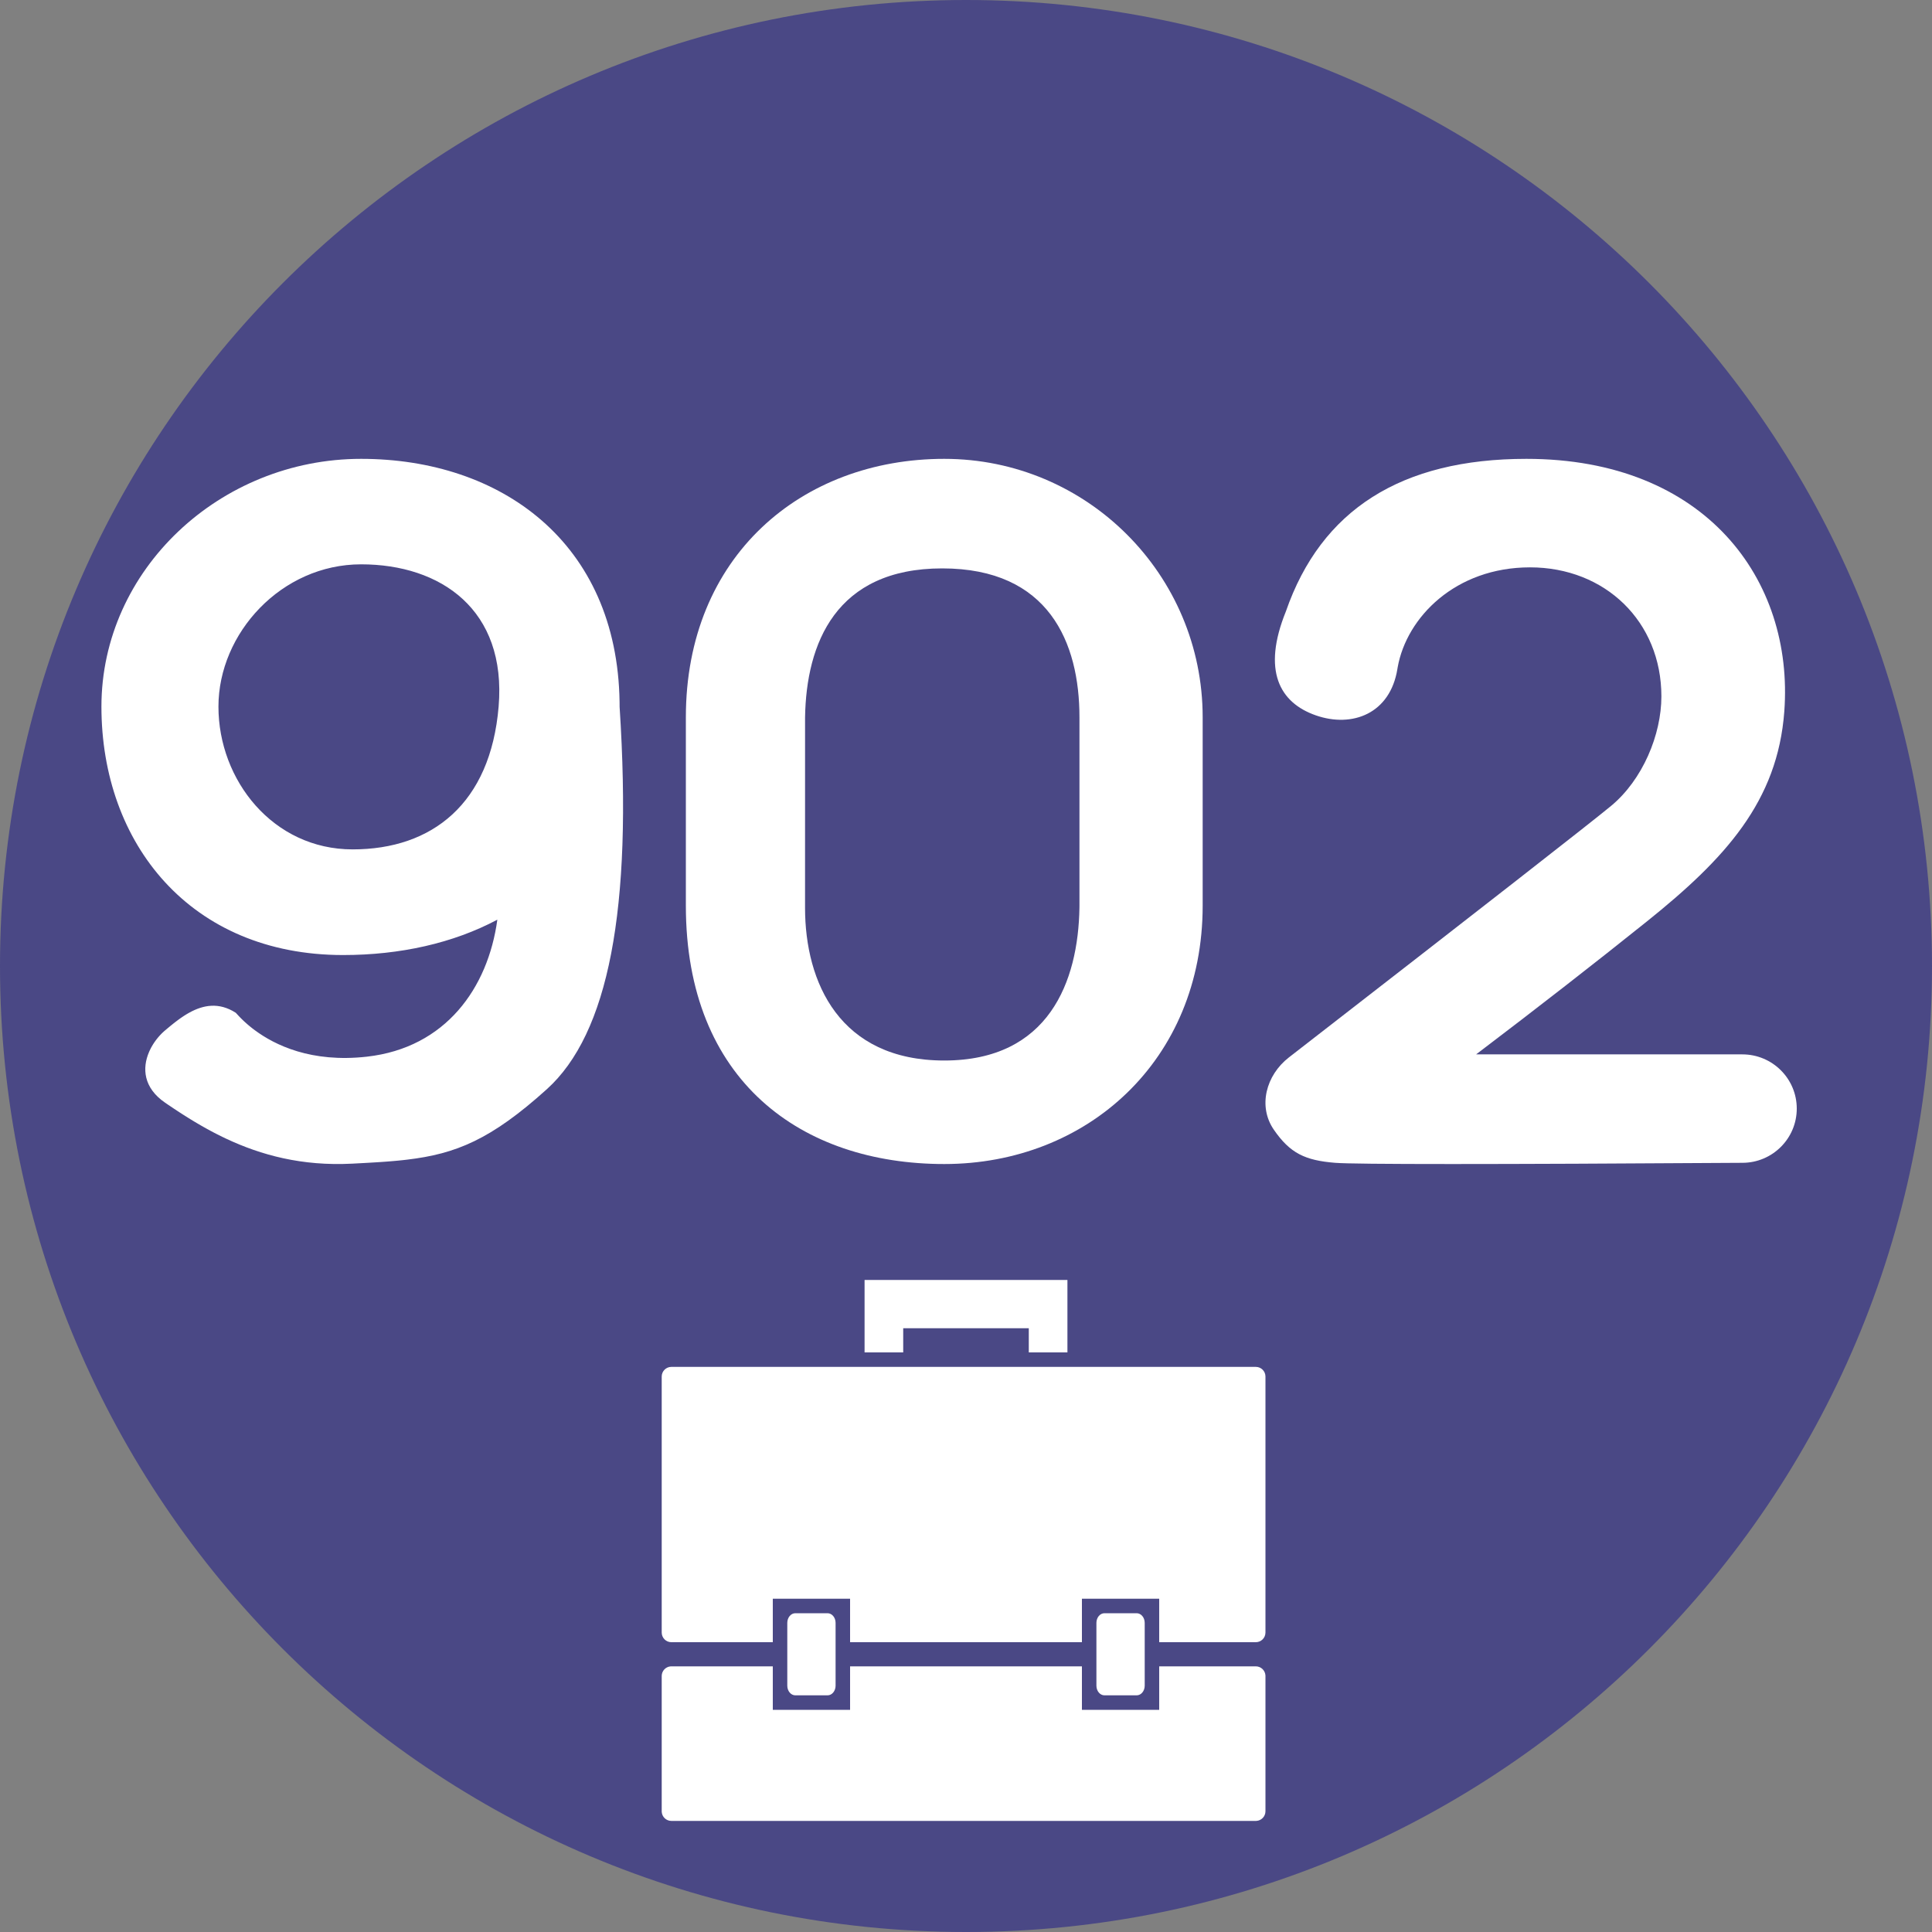
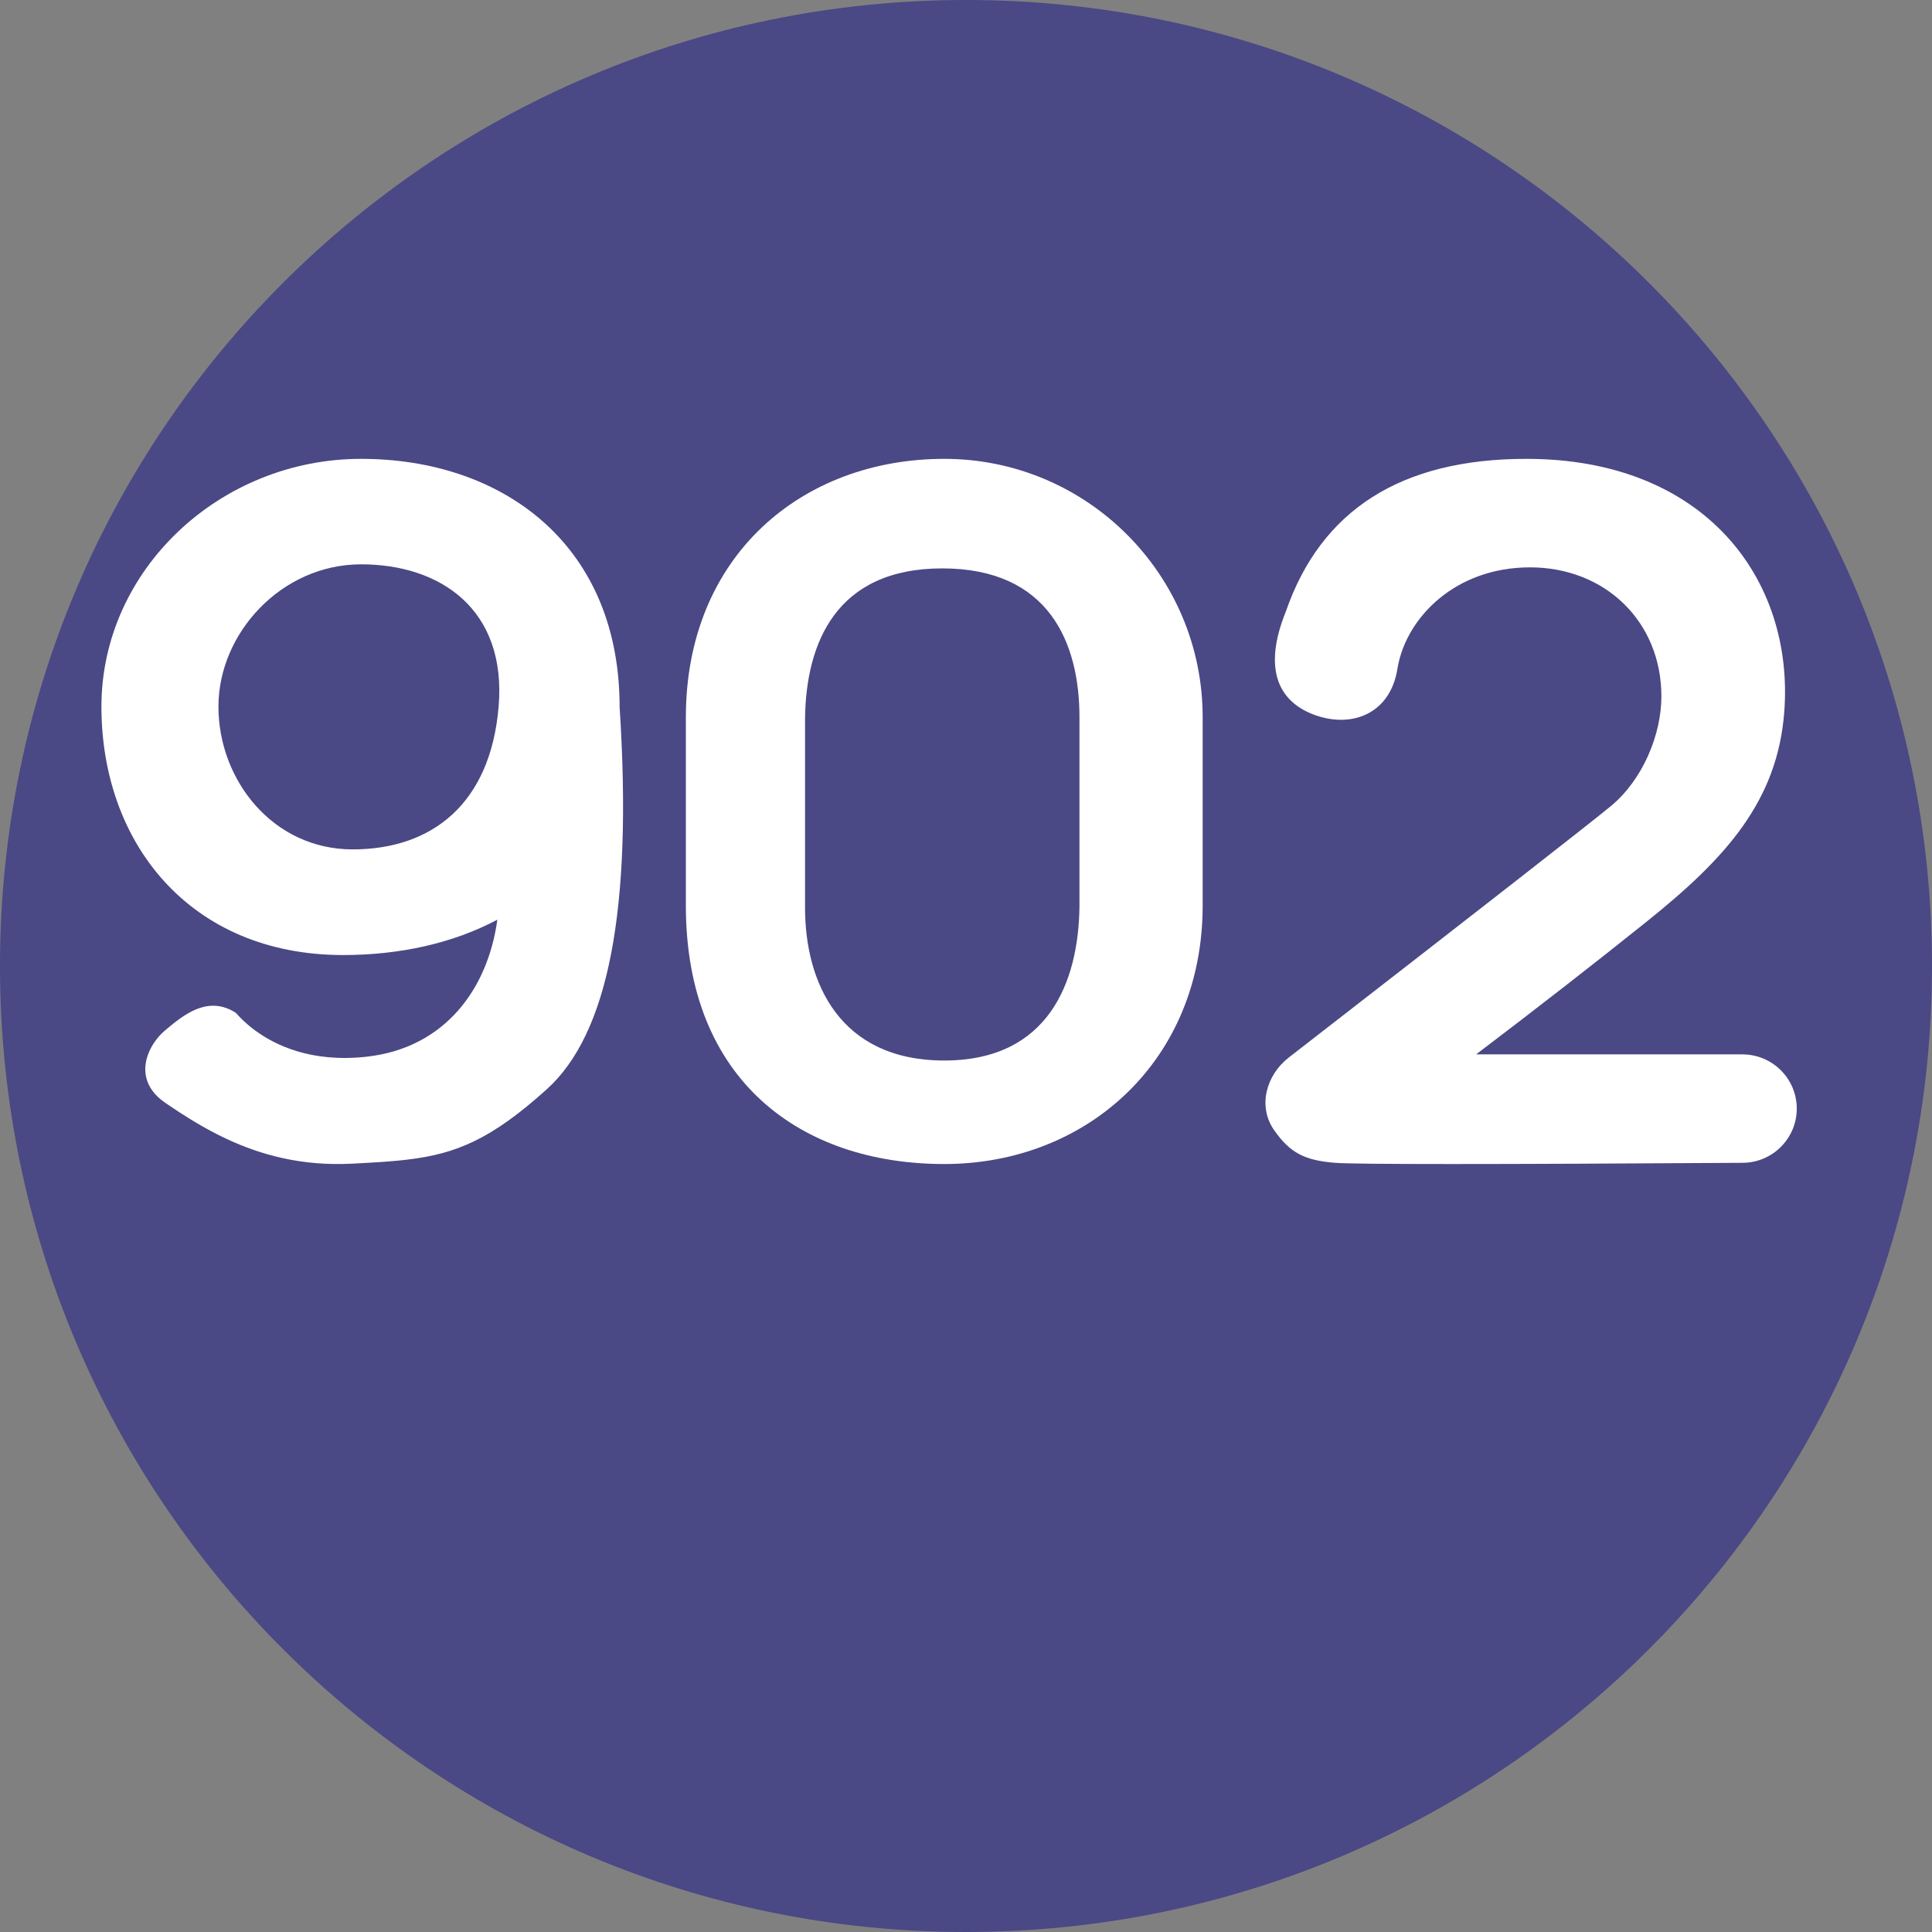
<svg xmlns="http://www.w3.org/2000/svg" width="400px" height="400px" viewBox="0 0 400 400" version="1.1">
  <rect x="0" y="0" width="400" height="400" fill="#808080" stroke="none" />
  <title>902</title>
  <g id="902" stroke="none" stroke-width="1" fill="none" fill-rule="evenodd">
    <path d="M200,0 C310.457,0 400,89.543 400,200 C400,310.457 310.457,400 200,400 C89.543,400 0,310.457 0,200 C0,89.543 89.543,0 200,0 Z" id="Oval" fill="#4A4885" fill-rule="nonzero" />
-     <path d="M160,345 L160,354 L176,354 L176,345 L224,345 L224,354 L240,354 L240,345 L260,345 C261.054,345 261.918,345.816 261.995,346.851 L262,347 L262,375 C262,376.054 261.184,376.918 260.149,376.995 L260,377 L139,377 C137.946,377 137.082,376.184 137.005,375.149 L137,375 L137,347 C137,345.946 137.816,345.082 138.851,345.005 L139,345 L160,345 Z M171.333,334 C172.254,334 173,334.895 173,336 L173,349 C173,350.105 172.254,351 171.333,351 L164.667,351 C163.746,351 163,350.105 163,349 L163,336 C163,334.895 163.746,334 164.667,334 L171.333,334 Z M235.333,334 C236.254,334 237,334.895 237,336 L237,349 C237,350.105 236.254,351 235.333,351 L228.667,351 C227.746,351 227,350.105 227,349 L227,336 C227,334.895 227.746,334 228.667,334 L235.333,334 Z M260,283 C261.105,283 262,283.895 262,285 L262,338 C262,339.105 261.105,340 260,340 L240,340 L240,331 L224,331 L224,340 L176,340 L176,331 L160,331 L160,340 L139,340 C137.895,340 137,339.105 137,338 L137,285 C137,283.895 137.895,283 139,283 L260,283 Z M221,265 L221,280 L213,280 L213,275 L187,275 L187,280 L179,280 L179,265 L221,265 Z" id="Shape" fill="#FFFFFF" />
    <path d="M195.5,95 C225.047,95 249,118.957 249,148.51 L249,187.49 C249,219.568 225.047,241 195.5,241 C165.953,241 142,223.832 142,187.49 L142,148.51 C142,115.18 165.953,95 195.5,95 Z M195.083,117.68 C173.007,117.68 166.927,133.262 166.68,148.51 L166.676,187.953 C166.676,203.415 173.841,219.568 195.5,219.568 C217.159,219.568 223.239,203.201 223.486,187.953 L223.49,187.49 L223.49,148.51 C223.49,133.048 217.159,117.68 195.083,117.68 Z" id="Rectangle-Copy" fill="#FFFFFF" fill-rule="nonzero" />
    <path d="M316.024,95 C353.106,95 371.439,120.04 369.421,147.29 C368.04,165.93 357.192,177.766 340.996,190.754 C330.198,199.412 318.404,208.594 305.613,218.298 L360.734,218.298 C366.956,218.298 372,223.324 372,229.523 C372,235.723 366.956,240.749 360.734,240.749 C308.68,241.084 280.575,241.084 276.418,240.749 C270.183,240.247 267.09,238.756 263.742,233.904 C260.393,229.052 262.116,222.614 266.835,218.94 C306.899,187.864 329.128,170.512 333.523,166.881 C340.116,161.436 343.973,152.082 343.973,144.185 C343.973,128.685 332.328,117.465 316.773,117.465 C301.374,117.465 291.218,127.766 289.369,138.183 L289.316,138.499 C287.821,147.759 279.981,150.736 272.442,148.113 C264.902,145.489 261.272,138.845 266.226,126.595 C273.532,105.532 290.131,95 316.024,95 Z" id="Path" fill="#FFFFFF" fill-rule="nonzero" />
    <path d="M115.806,107.691 C120.329,110.786 120.574,114.842 119.15,118.179 L119.014,118.485 C118.944,118.637 118.87,118.787 118.793,118.935 L118.636,119.23 C118.582,119.327 118.526,119.423 118.47,119.519 L118.297,119.803 L118.297,119.803 L118.117,120.081 C118.086,120.127 118.055,120.173 118.024,120.218 L117.834,120.487 L117.834,120.487 L117.639,120.75 C117.606,120.793 117.573,120.836 117.539,120.878 L117.336,121.131 L117.336,121.131 L117.127,121.376 C117.092,121.416 117.057,121.456 117.022,121.496 L116.807,121.73 L116.807,121.73 L116.59,121.956 L116.59,121.956 L116.369,122.174 C116.332,122.209 116.294,122.245 116.257,122.28 L116.032,122.485 C115.995,122.518 115.957,122.551 115.919,122.584 L115.379,123.039 L115.379,123.039 L114.795,123.524 L114.795,123.524 L114.345,123.89 L114.345,123.89 L114.04,124.133 L114.04,124.133 L113.73,124.375 L113.73,124.375 L113.258,124.734 L113.258,124.734 L112.938,124.97 L112.938,124.97 L112.614,125.201 C112.56,125.239 112.505,125.277 112.451,125.315 L112.12,125.539 L112.12,125.539 L111.786,125.757 L111.786,125.757 L111.448,125.968 L111.448,125.968 L111.106,126.171 L111.106,126.171 L110.76,126.366 C107.92,127.921 104.7,128.557 101.215,126.333 L101.181,126.305 L101.181,126.305 L101.056,126.176 L101.056,126.176 L100.58,125.66 L100.58,125.66 L100.322,125.39 L100.322,125.39 L100.125,125.19 L100.125,125.19 L99.793,124.862 L99.793,124.862 L99.546,124.627 L99.546,124.627 L99.28,124.38 L99.28,124.38 L98.993,124.123 L98.993,124.123 L98.686,123.855 C98.633,123.81 98.579,123.764 98.524,123.718 L98.186,123.438 L98.186,123.438 L97.827,123.151 C97.766,123.103 97.703,123.054 97.64,123.006 L97.25,122.711 C93.11,119.641 85.597,115.93 74.047,117.226 C57.728,119.057 48.955,131.461 47.031,145.589 C56.151,140.735 67.137,138.269 78.963,138.269 C110.589,138.269 129,161.366 129,189.699 C129,218.032 104.449,241 75.237,241 C46.318,241 22.204,223.708 21.724,190.641 L21.717,189.652 C18.98,147.567 24.096,121.94 36.786,110.489 C48.35,100.053 55.625,97.099 65.754,95.902 L66.571,95.809 L66.571,95.809 L67.401,95.724 L67.401,95.724 L68.244,95.645 C68.386,95.632 68.528,95.62 68.671,95.608 L69.537,95.536 L69.537,95.536 L70.418,95.47 L70.418,95.47 L71.316,95.407 L71.316,95.407 L72.232,95.348 L72.232,95.348 L74.119,95.237 L74.119,95.237 L77.101,95.077 L77.101,95.077 C87.503,94.54 95.965,96.856 103.191,100.254 L103.922,100.603 L103.922,100.603 L104.644,100.959 C104.764,101.019 104.883,101.079 105.002,101.14 L105.713,101.506 L105.713,101.506 L106.415,101.878 C106.647,102.003 106.879,102.129 107.109,102.255 L107.796,102.638 L107.796,102.638 L108.475,103.026 L108.475,103.026 L109.147,103.418 L109.147,103.418 L109.812,103.813 L109.812,103.813 L110.47,104.213 L110.47,104.213 L111.121,104.615 L111.121,104.615 L112.086,105.224 L112.086,105.224 L112.721,105.632 L112.721,105.632 L113.349,106.043 L113.349,106.043 L113.972,106.454 L113.972,106.454 L115.2,107.279 L115.2,107.279 L115.806,107.691 L115.806,107.691 Z M76.999,160.143 C60.517,160.143 48.454,169.622 46.765,189.699 C45.076,209.776 58.755,219.161 75.237,219.161 C91.719,219.161 104.774,204.925 104.774,189.699 C104.774,174.473 93.481,160.143 76.999,160.143 Z" id="Shape" fill="#FFFFFF" fill-rule="nonzero" transform="translate(75, 168) scale(-1, -1) translate(-75, -168) " />
  </g>
</svg>